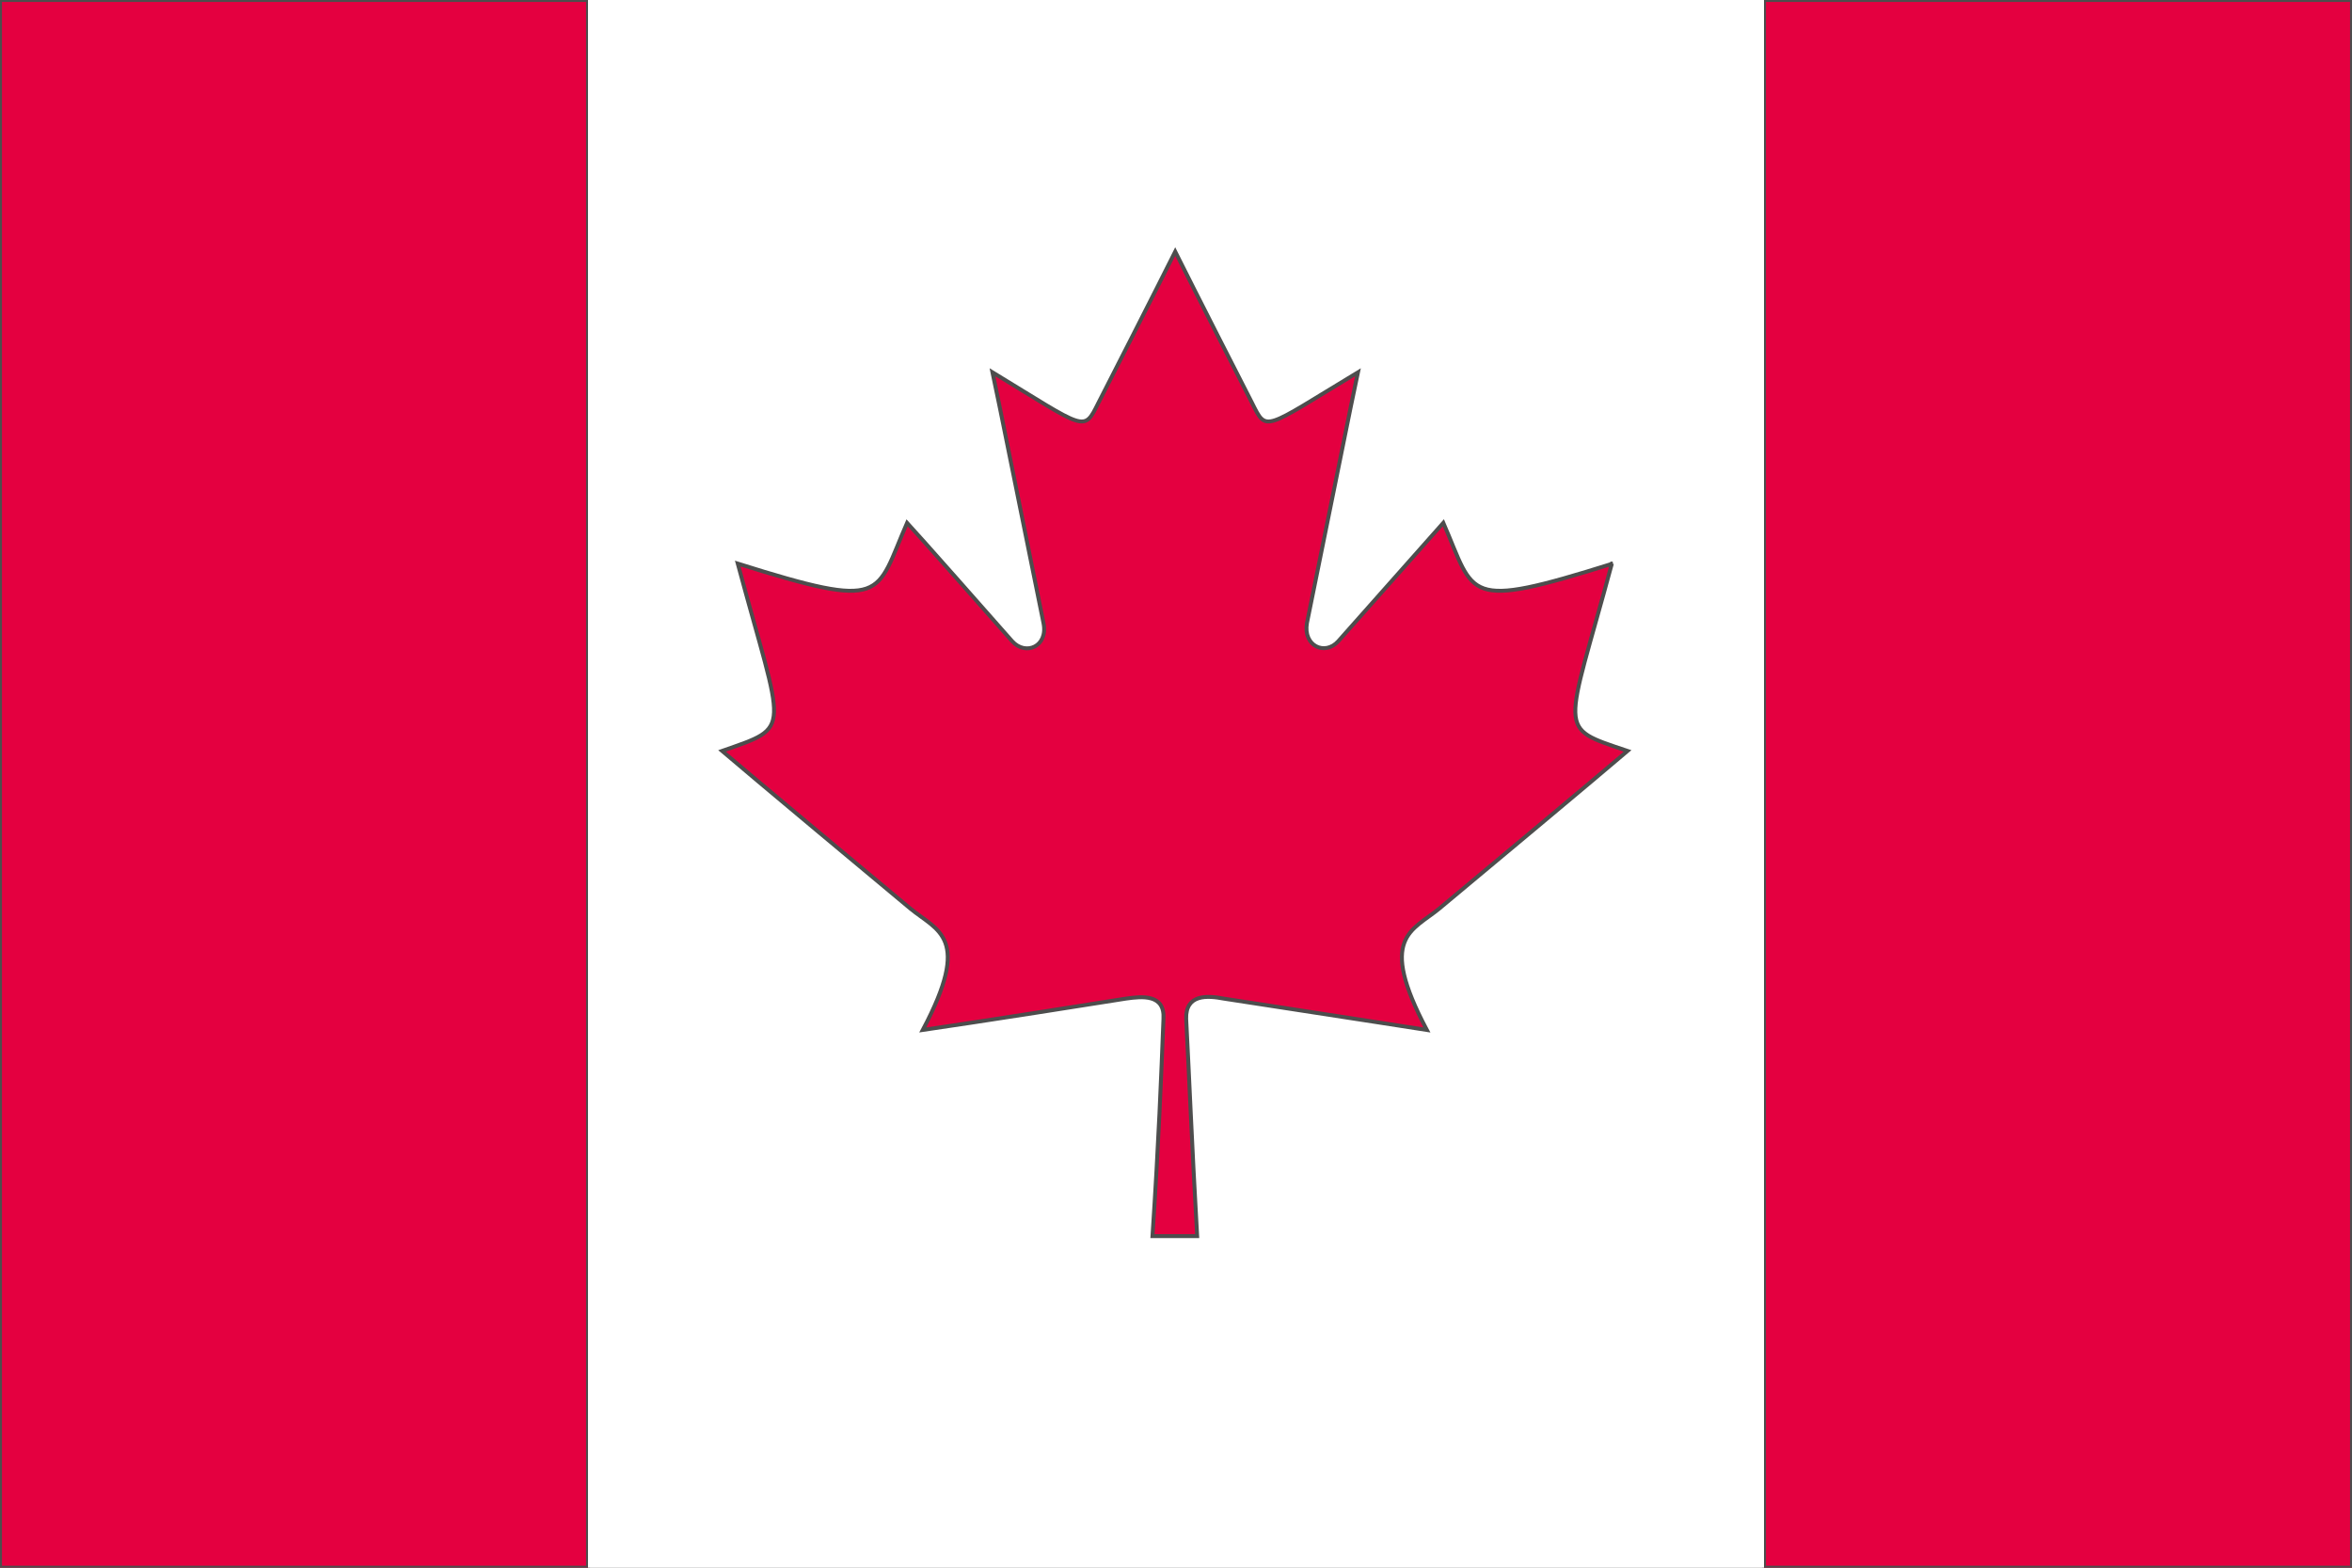
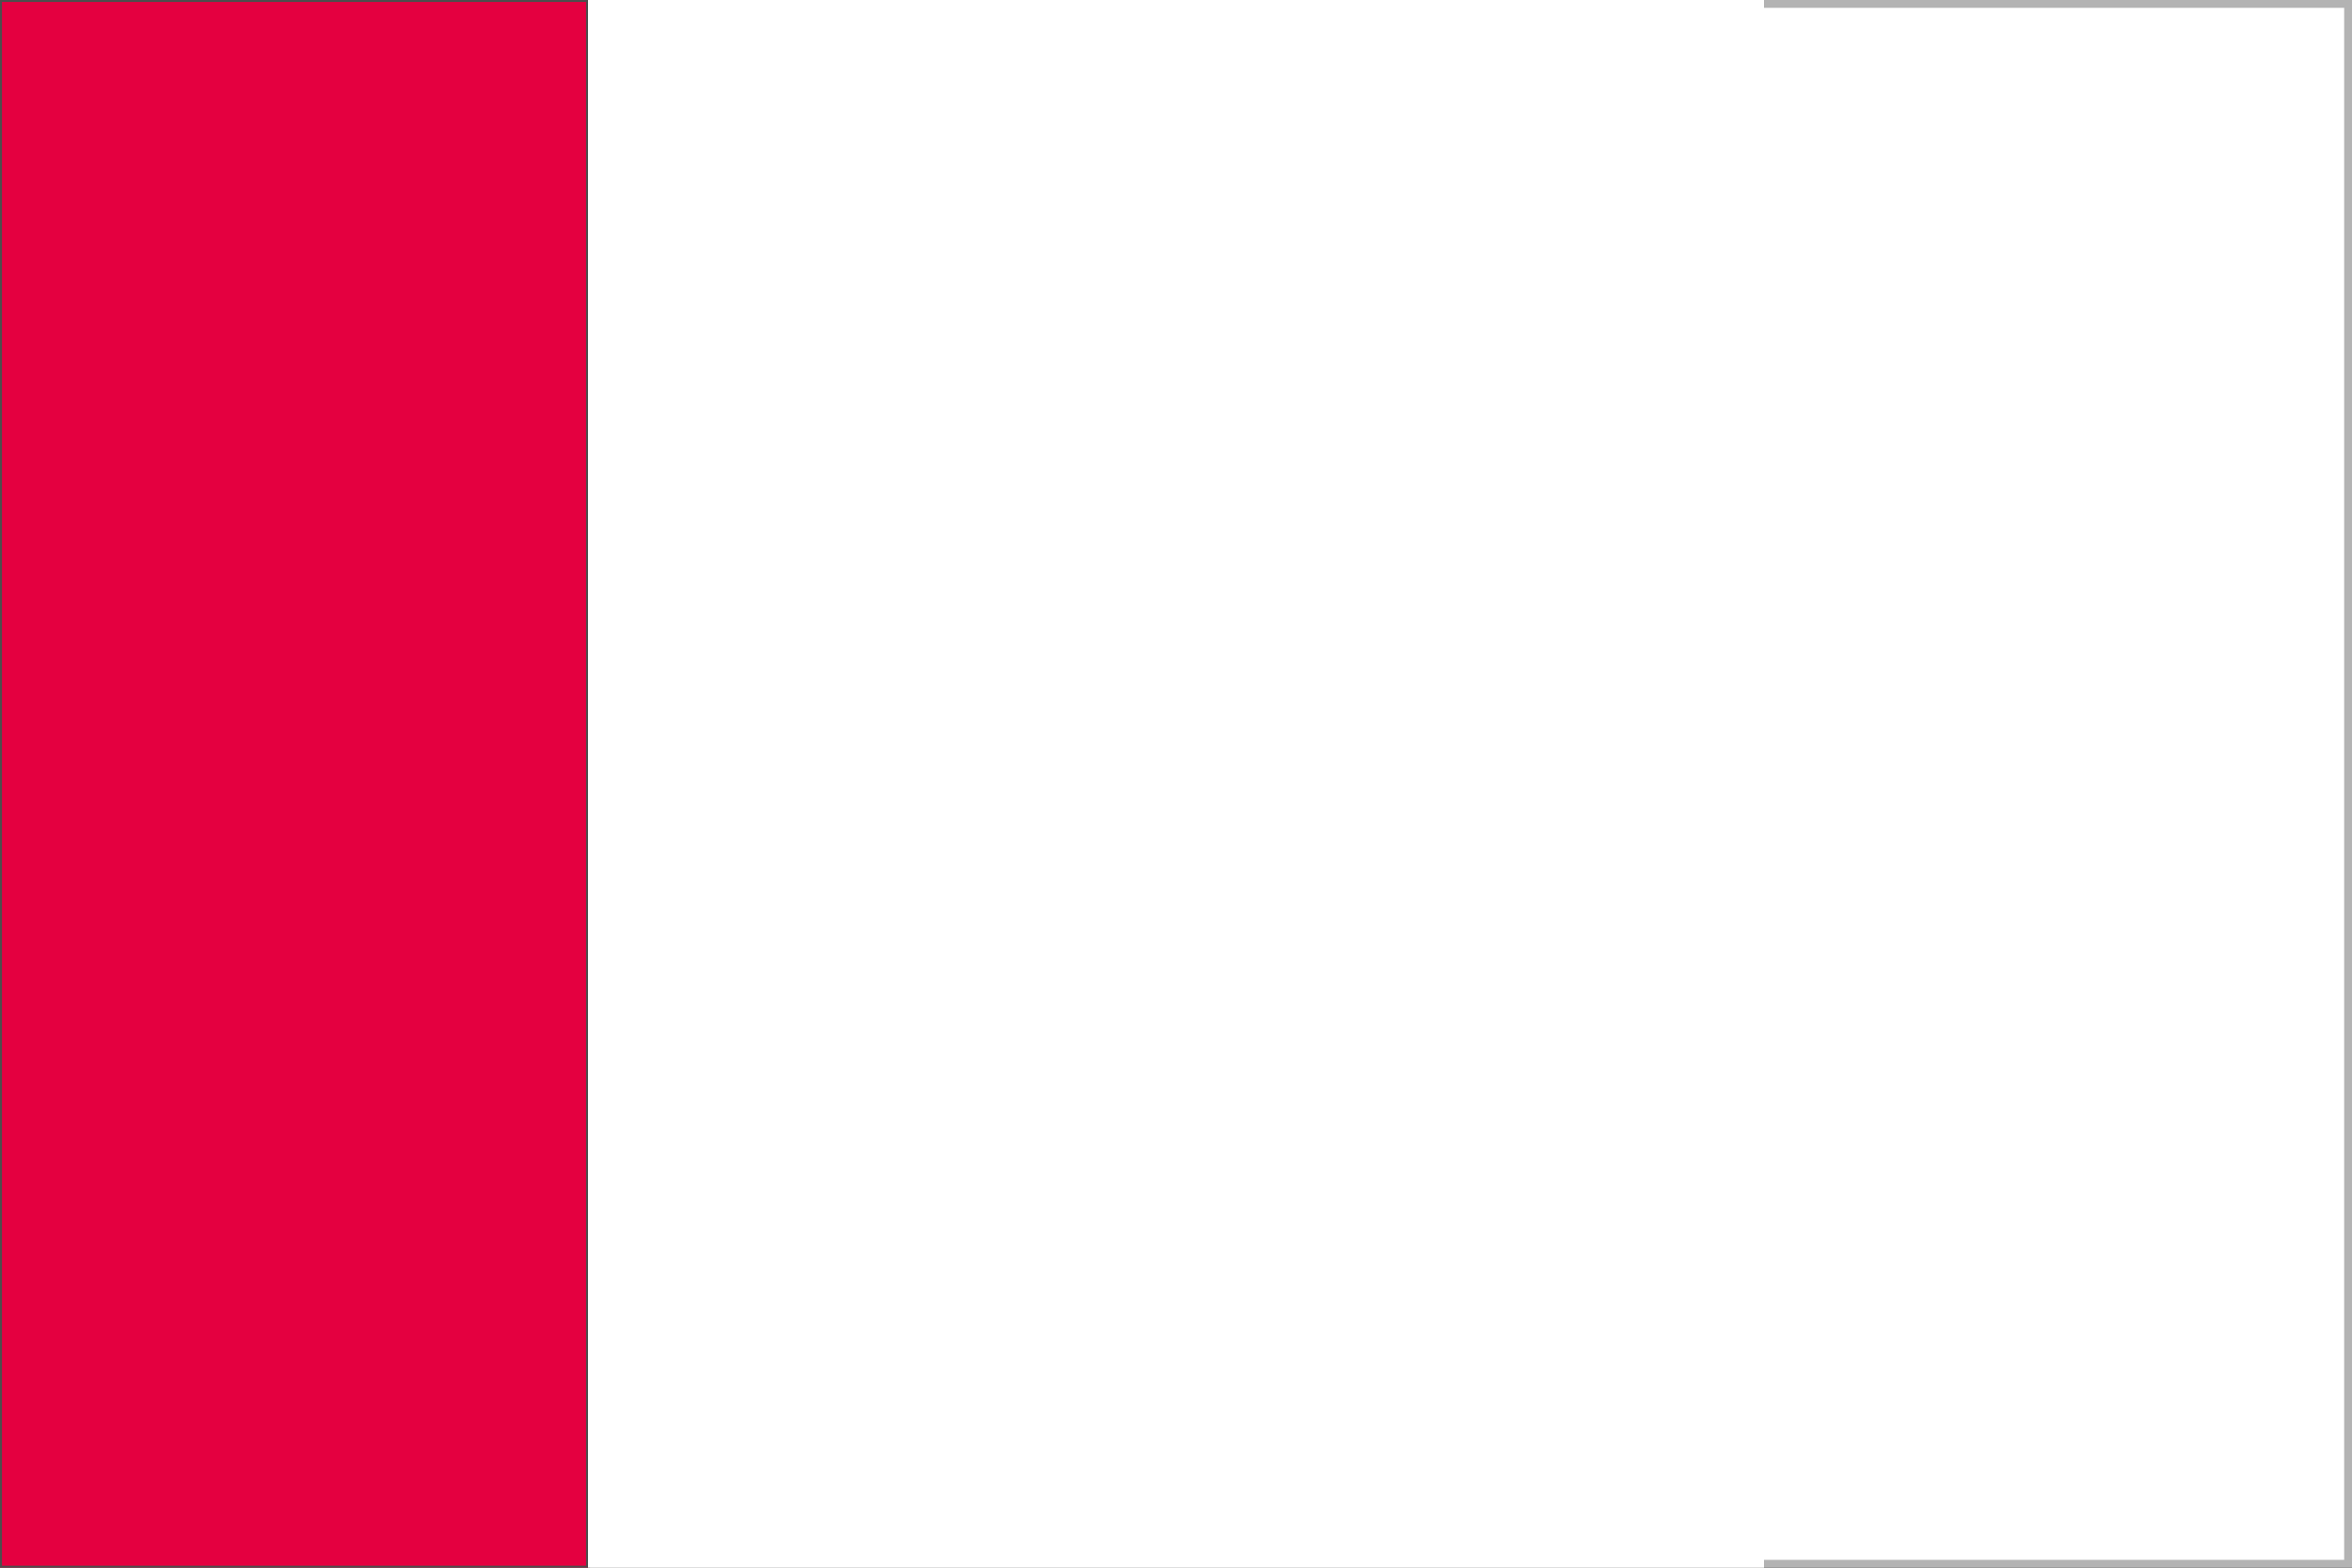
<svg xmlns="http://www.w3.org/2000/svg" id="Pays" viewBox="0 0 30 20">
  <rect x="0" y="0" width="30" height="20" fill="#333333" stroke="none" />
  <defs>
    <style>.cls-1{fill:#fff;}.cls-2{fill:#e40040;stroke:#4d4d4d;stroke-width:.05px;}.cls-3{fill:#b3b3b3;}</style>
  </defs>
  <g id="Contours">
    <g>
      <polygon class="cls-1" points="0 19.95 .05 0 30 .05 29.95 19.95 0 19.95" />
      <path class="cls-3" d="M29.9,.1V19.9H.1V.1H29.9m.1-.1H0V20H30V0h0Z" />
    </g>
  </g>
  <g id="Drapeaux">
    <g>
-       <rect class="cls-2" x="22.5" width="7.5" height="20" />
      <rect class="cls-2" width="7.5" height="20" />
      <path class="cls-1" d="M7.5,0V20h15V0H7.5Zm10.88,11.59c-.35,.29-.79,.36-.16,1.55,0,0-.83-.12-2.59-.4-.21-.03-.5-.06-.48,.26,.03,.76,.06,1.55,.14,2.77h-.57c.07-1.22,.1-2.01,.14-2.77,.01-.32-.27-.3-.48-.26-1.76,.27-2.59,.4-2.59,.4,.63-1.19,.19-1.26-.16-1.55-1.98-1.65-2.4-2.01-2.4-2.01,.92-.31,.79-.2,.2-2.39,1.91,.6,1.75,.42,2.16-.52,0,0,.15,.17,1.34,1.51,.17,.19,.45,.06,.4-.23-.62-3.07-.65-3.2-.65-3.2,1.21,.73,1.16,.77,1.35,.39,.66-1.29,.98-1.93,.98-1.93,0,0,.32,.64,.98,1.93,.19,.38,.15,.34,1.35-.39,0,0-.03,.13-.65,3.2-.06,.3,.23,.42,.4,.23,1.19-1.35,1.34-1.51,1.34-1.51,.4,.94,.25,1.12,2.16,.52-.59,2.19-.72,2.07,.2,2.39,0,0-.42,.36-2.4,2.01Z" />
-       <path class="cls-2" d="M20.57,7.19c-1.91,.6-1.75,.42-2.16-.52,0,0-.15,.17-1.34,1.51-.17,.19-.45,.06-.4-.23,.62-3.07,.65-3.2,.65-3.2-1.21,.73-1.16,.77-1.35,.39-.66-1.29-.98-1.93-.98-1.93,0,0-.32,.64-.98,1.93-.19,.38-.15,.34-1.35-.39,0,0,.03,.13,.65,3.2,.06,.3-.23,.42-.4,.23-1.19-1.35-1.34-1.51-1.34-1.51-.41,.94-.25,1.12-2.16,.52,.59,2.19,.71,2.07-.2,2.39,0,0,.42,.36,2.4,2.01,.35,.29,.79,.36,.16,1.55,0,0,.83-.12,2.59-.4,.21-.03,.5-.06,.48,.26-.03,.76-.06,1.55-.14,2.77h.57c-.07-1.22-.1-2.01-.14-2.77-.01-.32,.27-.3,.48-.26,1.76,.27,2.59,.4,2.59,.4-.63-1.19-.19-1.26,.16-1.55,1.98-1.65,2.4-2.01,2.4-2.01-.92-.31-.79-.2-.2-2.39Z" />
    </g>
  </g>
</svg>